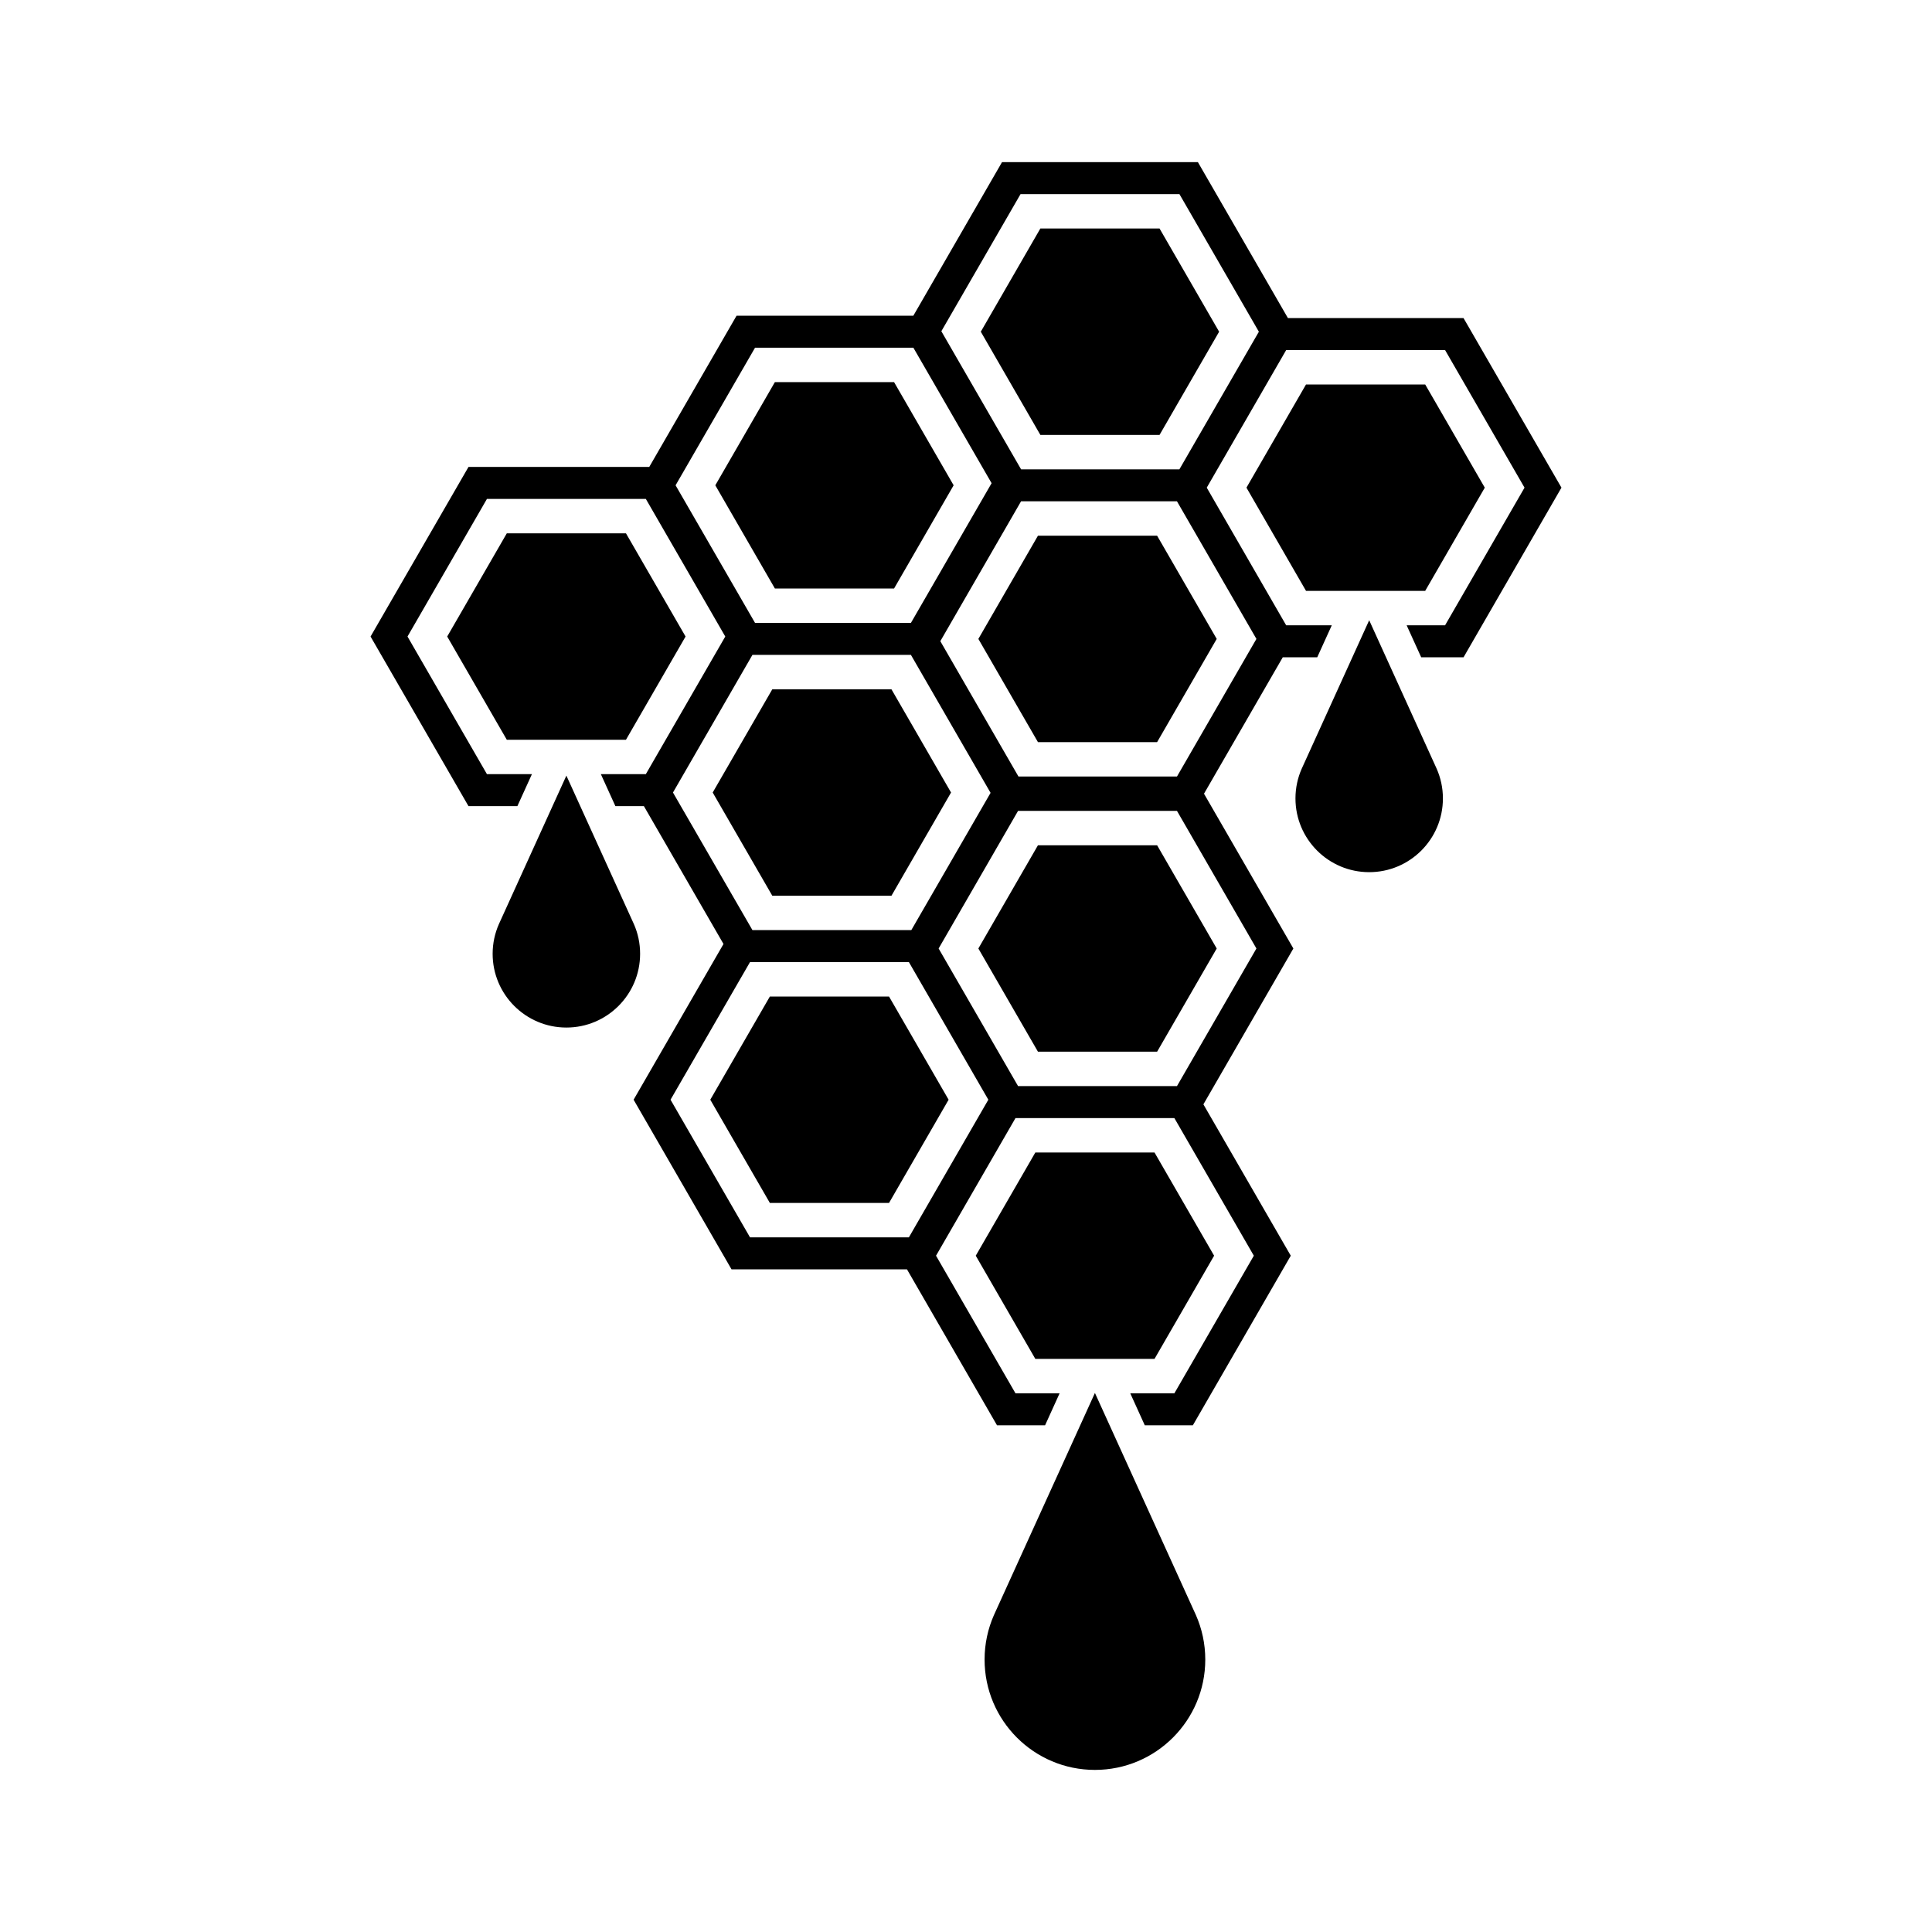
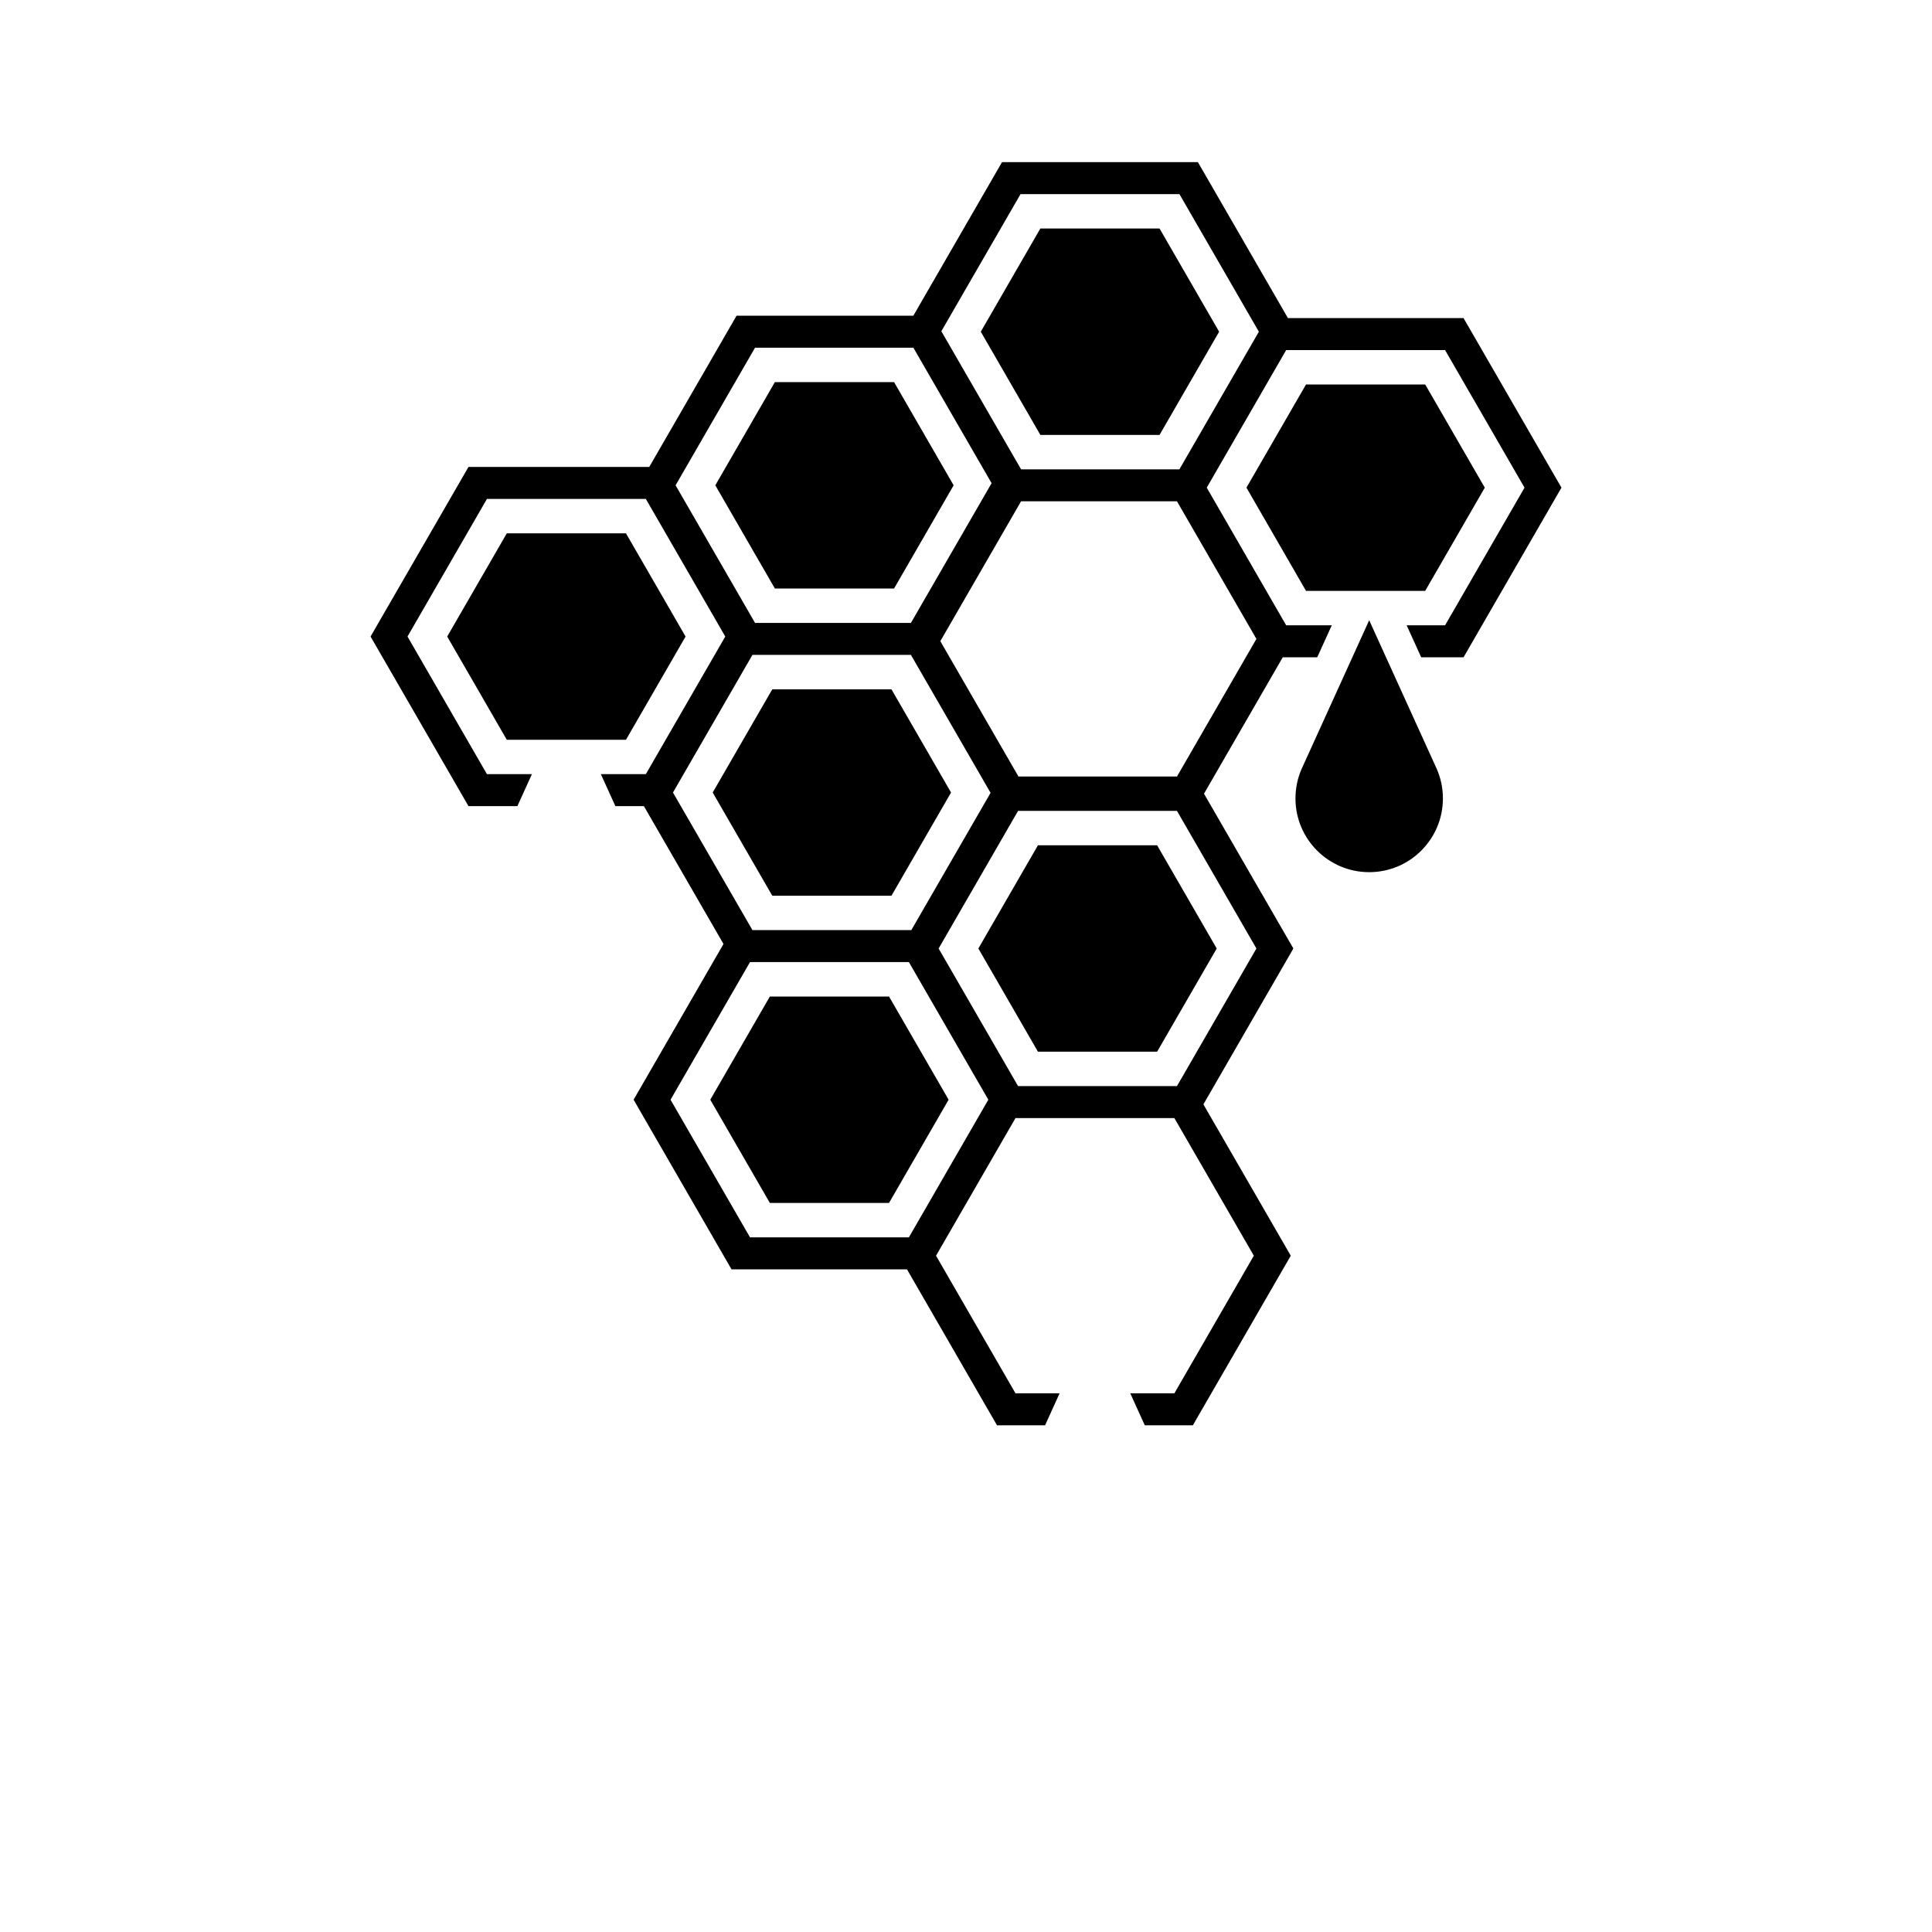
<svg xmlns="http://www.w3.org/2000/svg" version="1.1" x="0px" y="0px" viewBox="0 0 100 100" enable-background="new 0 0 100 100" xml:space="preserve">
  <g>
-     <path d="M56.673,72.099l-5.229,11.502c-0.31,0.703-0.482,1.48-0.482,2.297c0,3.154,2.557,5.712,5.711,5.712   s5.712-2.558,5.712-5.712c0-0.816-0.173-1.594-0.482-2.297L56.673,72.099z" />
    <path d="M75.752,16.464h-9.089l-4.661-8.073H51.865l-4.591,7.951h-9.15l-4.519,7.827h-9.356l-5.069,8.778l5.069,8.779h2.53   l0.753-1.656h-2.328l-4.112-7.123l4.112-7.123h8.224l4.112,7.123l-4.112,7.123h-2.328l0.753,1.656h1.475l4.12,7.135l-4.653,8.06   l5.068,8.779h9.081l4.661,8.073h2.488l0.752-1.656h-2.284l-4.112-7.122l4.112-7.122h8.225l4.112,7.122l-4.112,7.122h-2.284   l0.752,1.656h2.488l5.068-8.778l-4.522-7.834l4.657-8.067l-4.626-8.012l4.077-7.061h1.784l0.753-1.656h-2.361l-4.111-7.124   l4.111-7.121h8.225l4.112,7.121l-4.112,7.124h-1.989l0.753,1.656h2.192l5.068-8.78L75.752,16.464z M34.968,25.119l4.113-7.122   h8.195l4.049,7.013l-4.176,7.232h-8.068L34.968,25.119z M34.833,41.021l4.113-7.124h8.203l4.123,7.141l-4.102,7.104h-8.224   L34.833,41.021z M47.044,64.044H38.82l-4.113-7.123l4.113-7.123h8.224l4.112,7.123L47.044,64.044z M65.032,49.094l-4.112,7.122   h-8.225l-4.112-7.122l4.112-7.123h8.225L65.032,49.094z M65.032,33.07l-4.112,7.123h-8.204l-4.045-7.006l4.179-7.239h8.07   L65.032,33.07z M61.046,24.292h-8.195l-4.127-7.147l4.099-7.098h8.224l4.112,7.123L61.046,24.292z" />
    <path d="M70.869,32.104l-3.494,7.687c-0.207,0.469-0.322,0.989-0.322,1.535c0,2.107,1.709,3.817,3.816,3.817   c2.108,0,3.816-1.709,3.816-3.817c0-0.545-0.115-1.065-0.322-1.535L70.869,32.104z" />
-     <path d="M32.811,47.833l-3.495-7.687l-3.494,7.687c-0.207,0.47-0.323,0.989-0.323,1.536c0,2.106,1.709,3.817,3.817,3.817   s3.816-1.711,3.816-3.817C33.133,48.822,33.018,48.303,32.811,47.833z" />
-     <polygon points="62.842,64.995 59.757,59.652 53.589,59.652 50.505,64.995 53.589,70.337 59.757,70.337  " />
    <polygon points="53.724,43.751 50.64,49.094 53.724,54.436 59.892,54.436 62.977,49.094 59.892,43.751  " />
    <polygon points="46.142,46.362 49.226,41.021 46.142,35.679 39.973,35.679 36.889,41.021 39.973,46.362  " />
-     <polygon points="53.724,27.728 50.64,33.07 53.724,38.412 59.892,38.412 62.977,33.07 59.892,27.728  " />
    <polygon points="76.852,25.241 73.768,19.9 67.599,19.9 64.516,25.241 67.599,30.583 73.768,30.583  " />
    <polygon points="53.849,11.827 50.766,17.169 53.849,22.511 60.018,22.511 63.102,17.169 60.018,11.827  " />
    <polygon points="35.485,32.947 32.4,27.605 26.232,27.605 23.147,32.947 26.232,38.29 32.4,38.29  " />
    <polygon points="46.277,30.461 49.36,25.119 46.277,19.778 40.108,19.778 37.024,25.119 40.108,30.461  " />
    <polygon points="39.848,51.58 36.764,56.921 39.848,62.264 46.016,62.264 49.1,56.921 46.016,51.58  " />
  </g>
</svg>